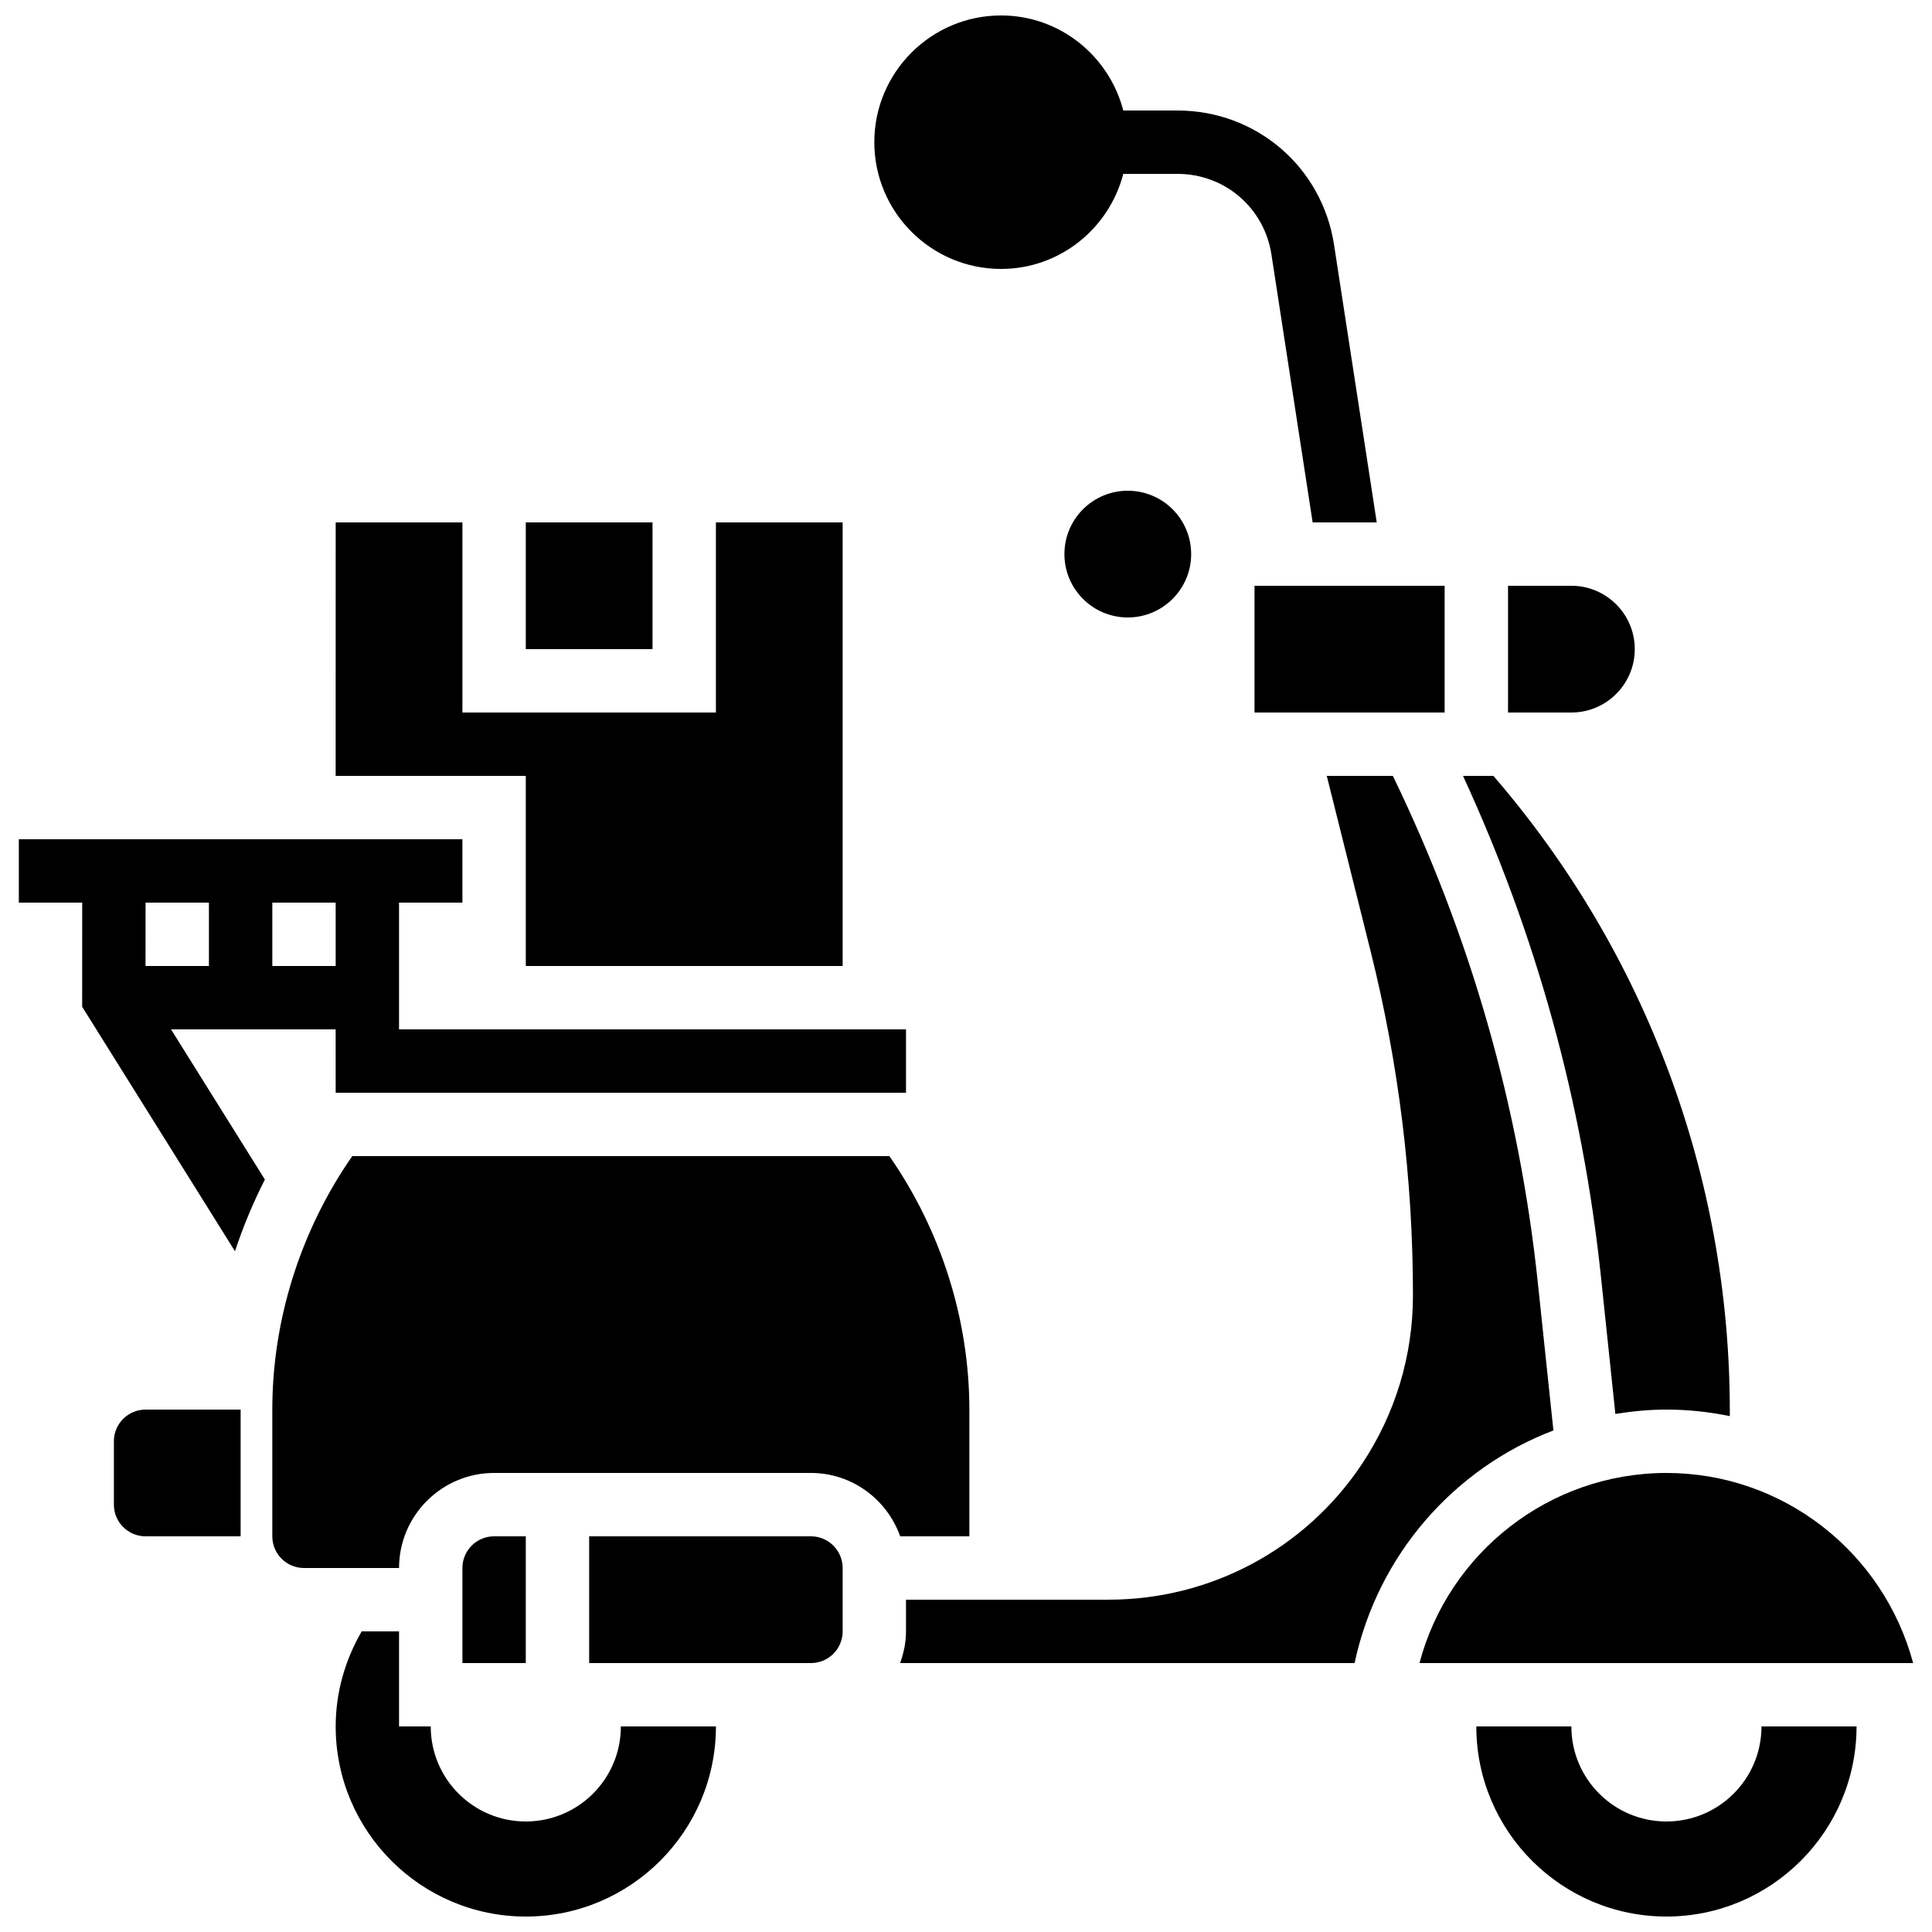
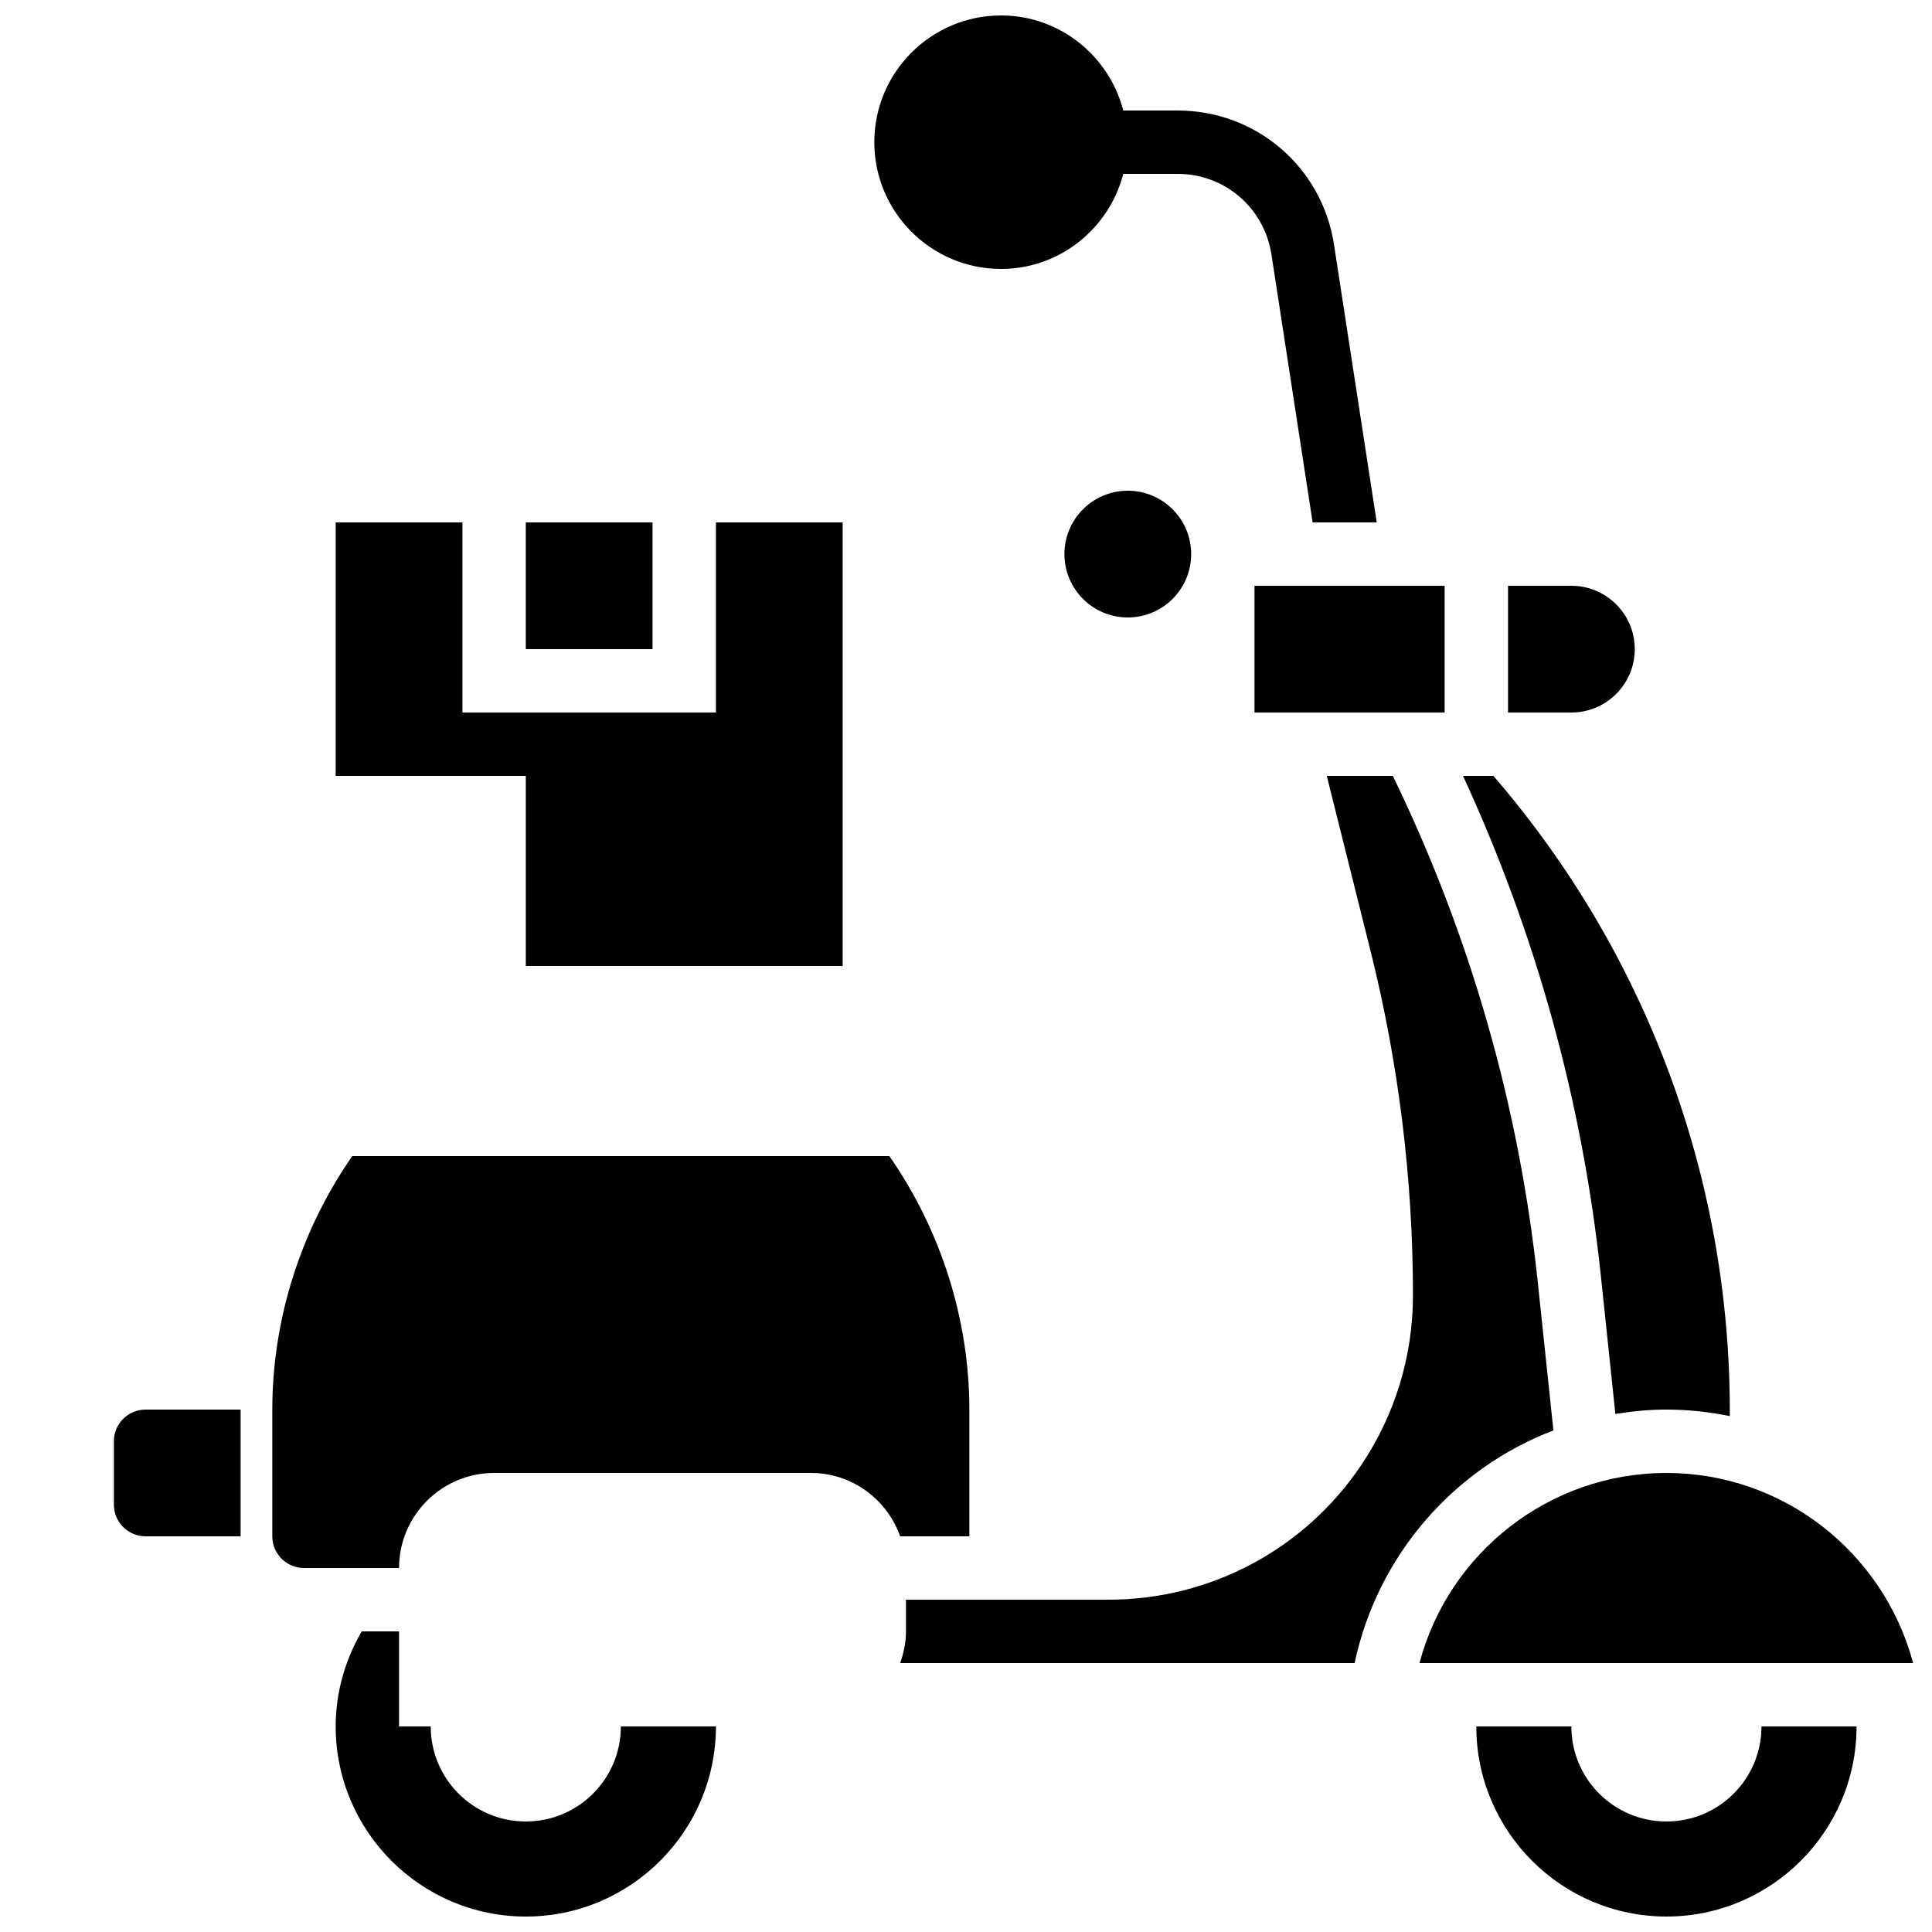
<svg xmlns="http://www.w3.org/2000/svg" width="800px" height="800px" version="1.1" viewBox="144 144 512 512">
  <defs>
    <clipPath id="e">
      <path d="m375 148.09h134v134.91h-134z" />
    </clipPath>
    <clipPath id="d">
-       <path d="m148.09 366h236.91v110h-236.91z" />
-     </clipPath>
+       </clipPath>
    <clipPath id="c">
      <path d="m520 534h131.9v51h-131.9z" />
    </clipPath>
    <clipPath id="b">
      <path d="m535 601h102v50.902h-102z" />
    </clipPath>
    <clipPath id="a">
      <path d="m232 576h102v75.902h-102z" />
    </clipPath>
  </defs>
  <g clip-path="url(#e)">
    <path d="m409.29 215.27c15.609 0 28.641-10.746 32.395-25.191h14.359c12.52 0 22.992 8.984 24.898 21.352l10.922 71.012h16.988l-11.312-73.555c-3.164-20.633-20.613-35.602-41.496-35.602h-14.359c-3.754-14.445-16.785-25.191-32.395-25.191-18.523 0-33.586 15.062-33.586 33.586 0 18.523 15.062 33.59 33.586 33.59z" />
  </g>
  <path d="m174.18 525.95v16.793c0 4.637 3.762 8.398 8.398 8.398h25.191v-33.586h-25.195c-4.633 0-8.395 3.762-8.395 8.395z" />
  <g clip-path="url(#d)">
    <path d="m232.95 416.79 0.008 16.793h151.14v-16.793h-134.35v-33.59h16.793v-16.793h-117.55v16.793h16.793l-0.008 27.602 40.496 64.789c2.156-6.516 4.812-12.871 7.926-19.004l-24.879-39.797zm0.008-16.793h-16.793v-16.793h16.793zm-33.59-16.797v16.793l-16.801 0.004 0.008-16.797z" />
  </g>
  <path d="m459.67 290.84c0 9.273-7.519 16.793-16.797 16.793-9.273 0-16.793-7.519-16.793-16.793 0-9.273 7.519-16.793 16.793-16.793 9.277 0 16.797 7.519 16.797 16.793" />
  <path d="m283.34 282.44h33.586v33.586h-33.586z" />
  <path d="m476.46 299.24h50.383v33.586h-50.383z" />
  <path d="m577.23 316.03c0-9.262-7.531-16.793-16.793-16.793h-16.793v33.586h16.793c9.262 0 16.793-7.531 16.793-16.793z" />
  <path d="m572.09 518.71c4.426-0.711 8.934-1.156 13.535-1.156 5.742 0 11.352 0.621 16.793 1.73v-1.379c0-61.91-22.25-121.5-62.656-168.29h-8.051c19.355 41.969 31.691 86.48 36.543 132.59z" />
  <path d="m283.34 400h83.969v-117.56h-33.586v50.383h-67.176v-50.383h-33.586l-0.008 67.176h50.387z" />
  <g clip-path="url(#c)">
    <path d="m585.62 534.35c-31 0-57.703 21.109-65.445 50.383h130.83c-7.918-29.465-34.52-50.383-65.387-50.383z" />
  </g>
  <g clip-path="url(#b)">
    <path d="m585.62 626.71c-13.914 0-25.191-11.277-25.191-25.191h-25.191c0 27.785 22.598 50.383 50.383 50.383s50.383-22.598 50.383-50.383h-25.191c0 13.918-11.277 25.191-25.191 25.191z" />
  </g>
  <path d="m555.67 523.08-4.125-39.113c-4.938-46.855-17.91-92.012-38.426-134.35h-17.512l11.598 46.383c7.461 29.82 11.242 60.535 11.242 91.285 0 15.973-4.684 31.438-13.543 44.738-14.992 22.484-40.09 35.91-67.109 35.91h-53.699v8.398c0 2.957-0.605 5.762-1.547 8.398h120.43c6.144-28.734 26.406-51.625 52.695-61.652z" />
-   <path d="m283.34 551.14h-8.398c-4.637 0-8.398 3.762-8.398 8.398v25.191h16.793z" />
  <path d="m400.89 551.14v-33.586c0-23.906-7.547-47.559-21.195-67.176h-142.34c-13.645 19.617-21.191 43.27-21.191 67.176v33.586c0 4.637 3.762 8.398 8.398 8.398h25.191c0-13.887 11.301-25.191 25.191-25.191h83.969c10.934 0 20.168 7.047 23.645 16.793z" />
  <g clip-path="url(#a)">
    <path d="m283.34 626.71c-13.914 0-25.191-11.277-25.191-25.191h-8.398v-25.191h-9.891c-4.438 7.644-6.898 16.234-6.898 25.195 0 27.785 22.598 50.383 50.383 50.383s50.383-22.598 50.383-50.383h-25.191c-0.004 13.914-11.281 25.188-25.195 25.188z" />
  </g>
-   <path d="m358.91 551.14h-58.777v33.586h58.781c4.637 0 8.398-3.762 8.398-8.398v-16.793c-0.008-4.633-3.769-8.395-8.402-8.395z" />
</svg>